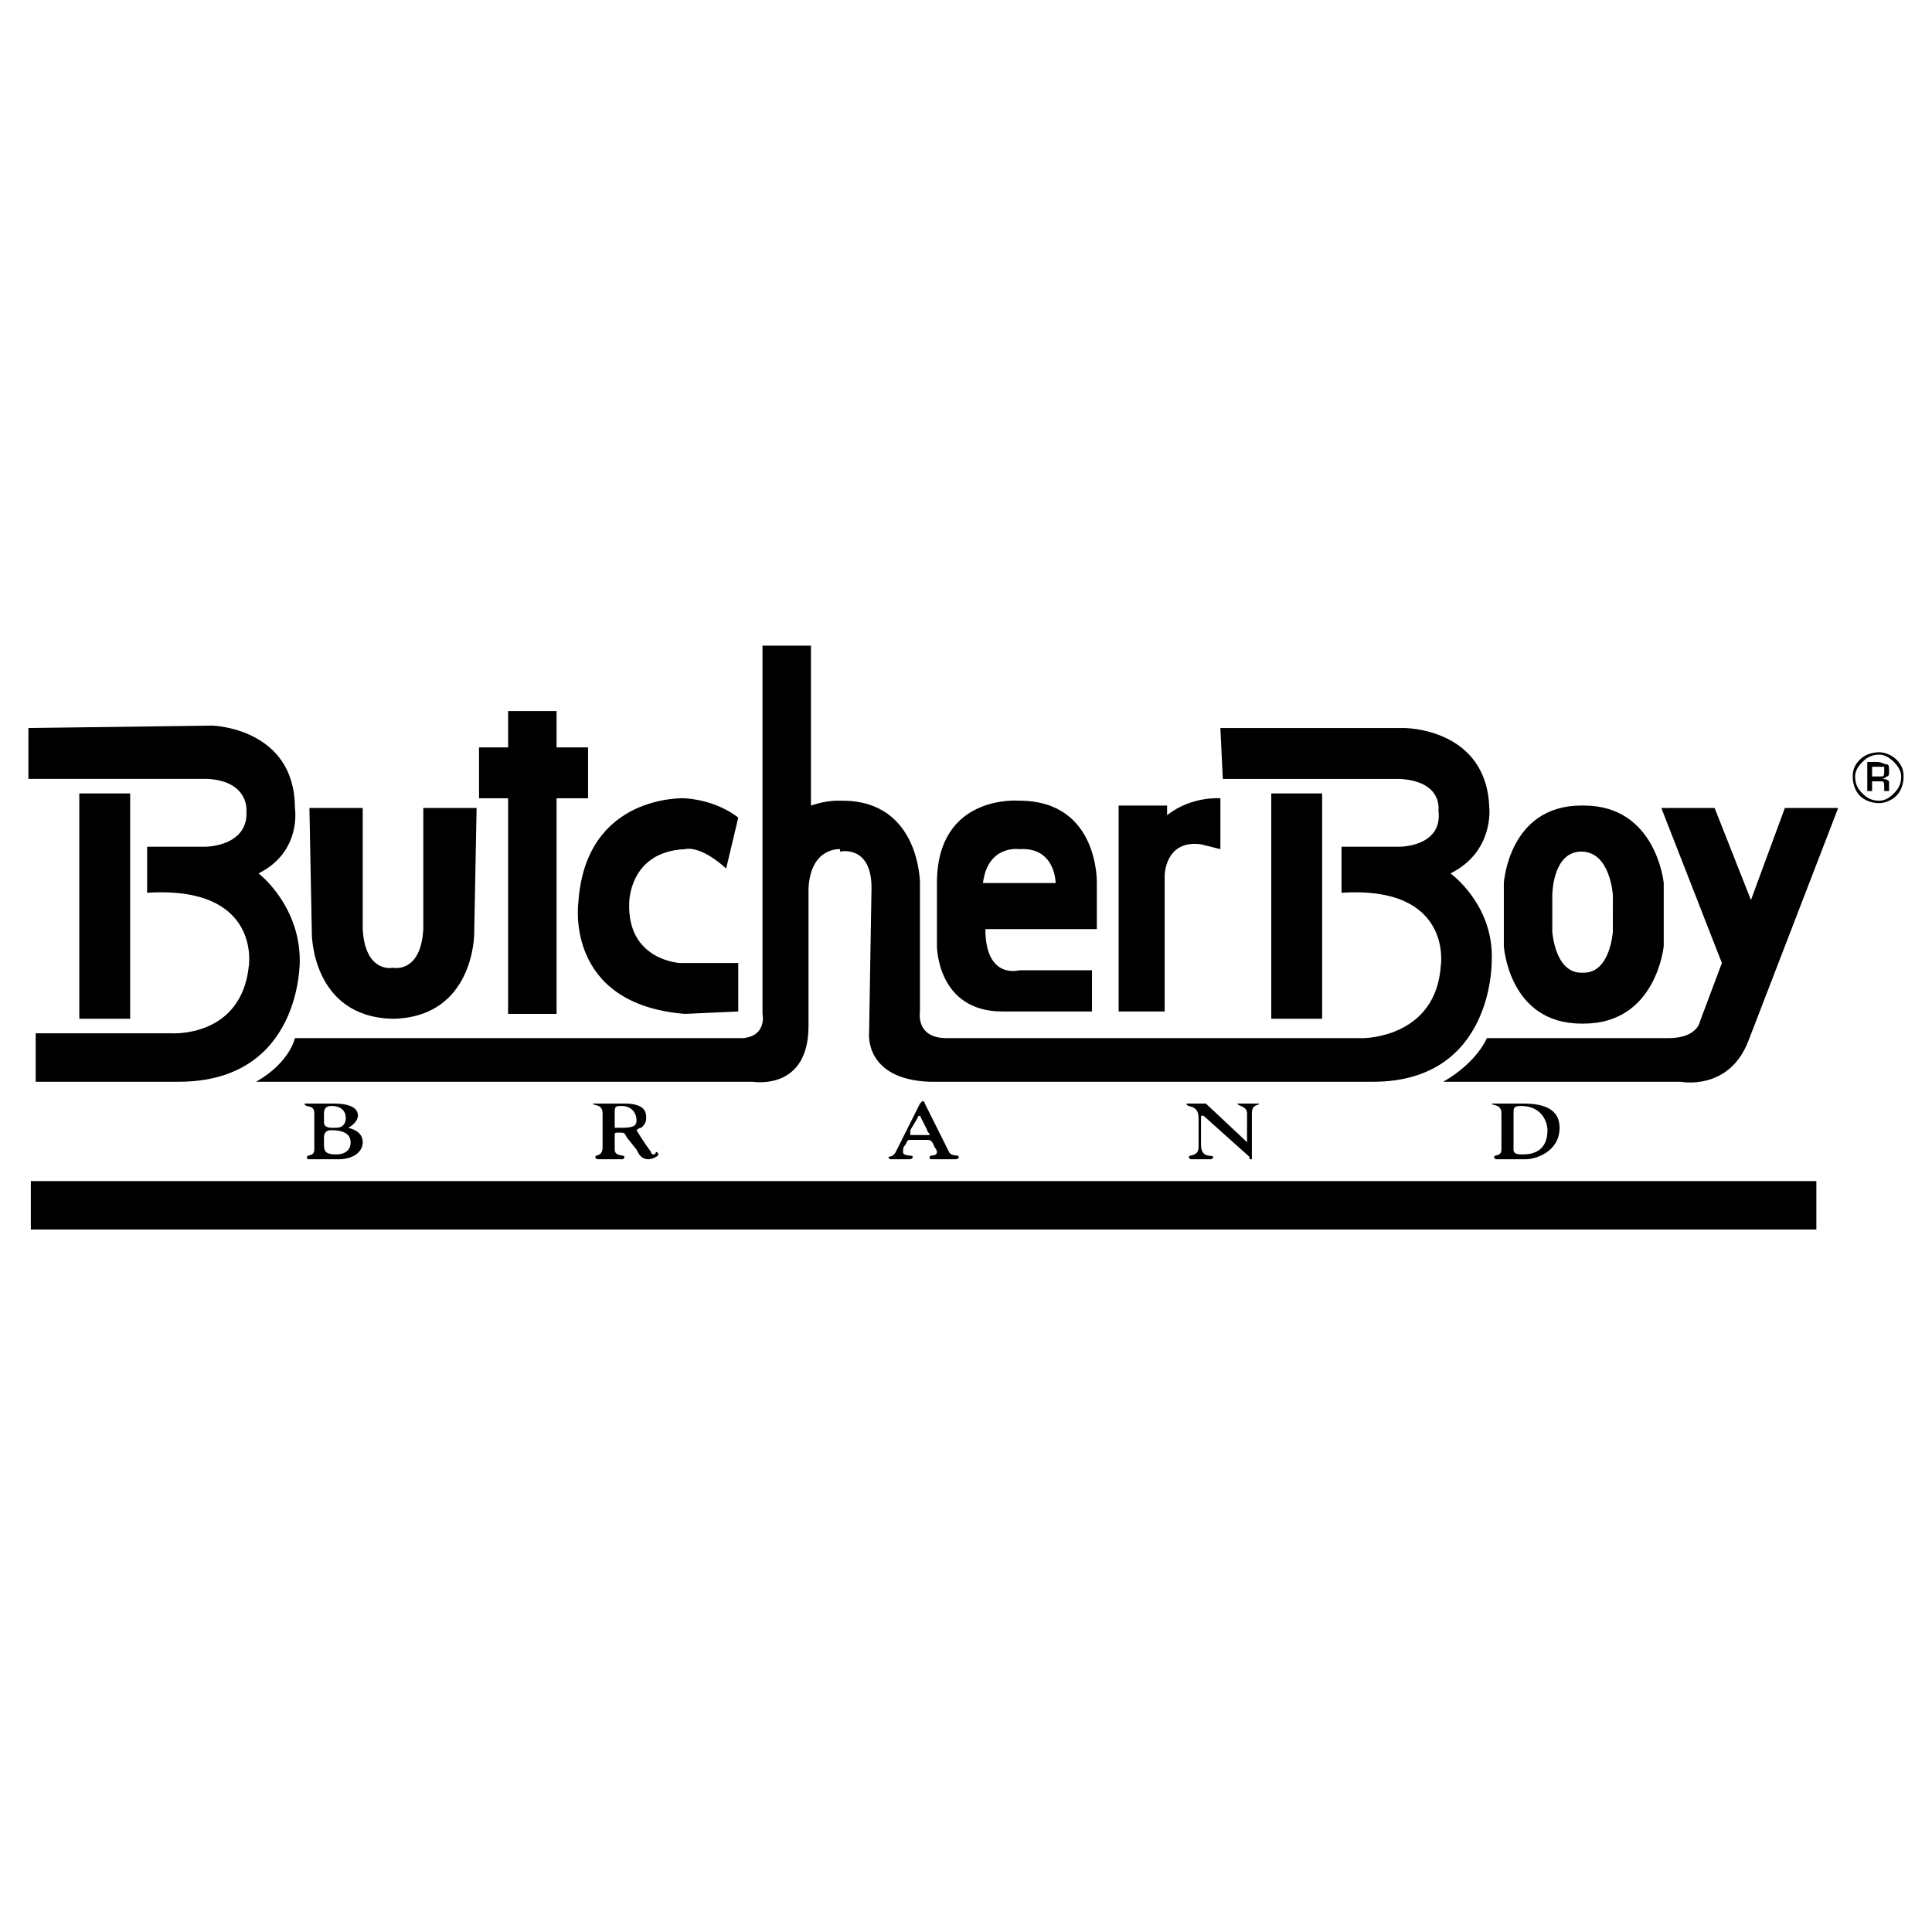
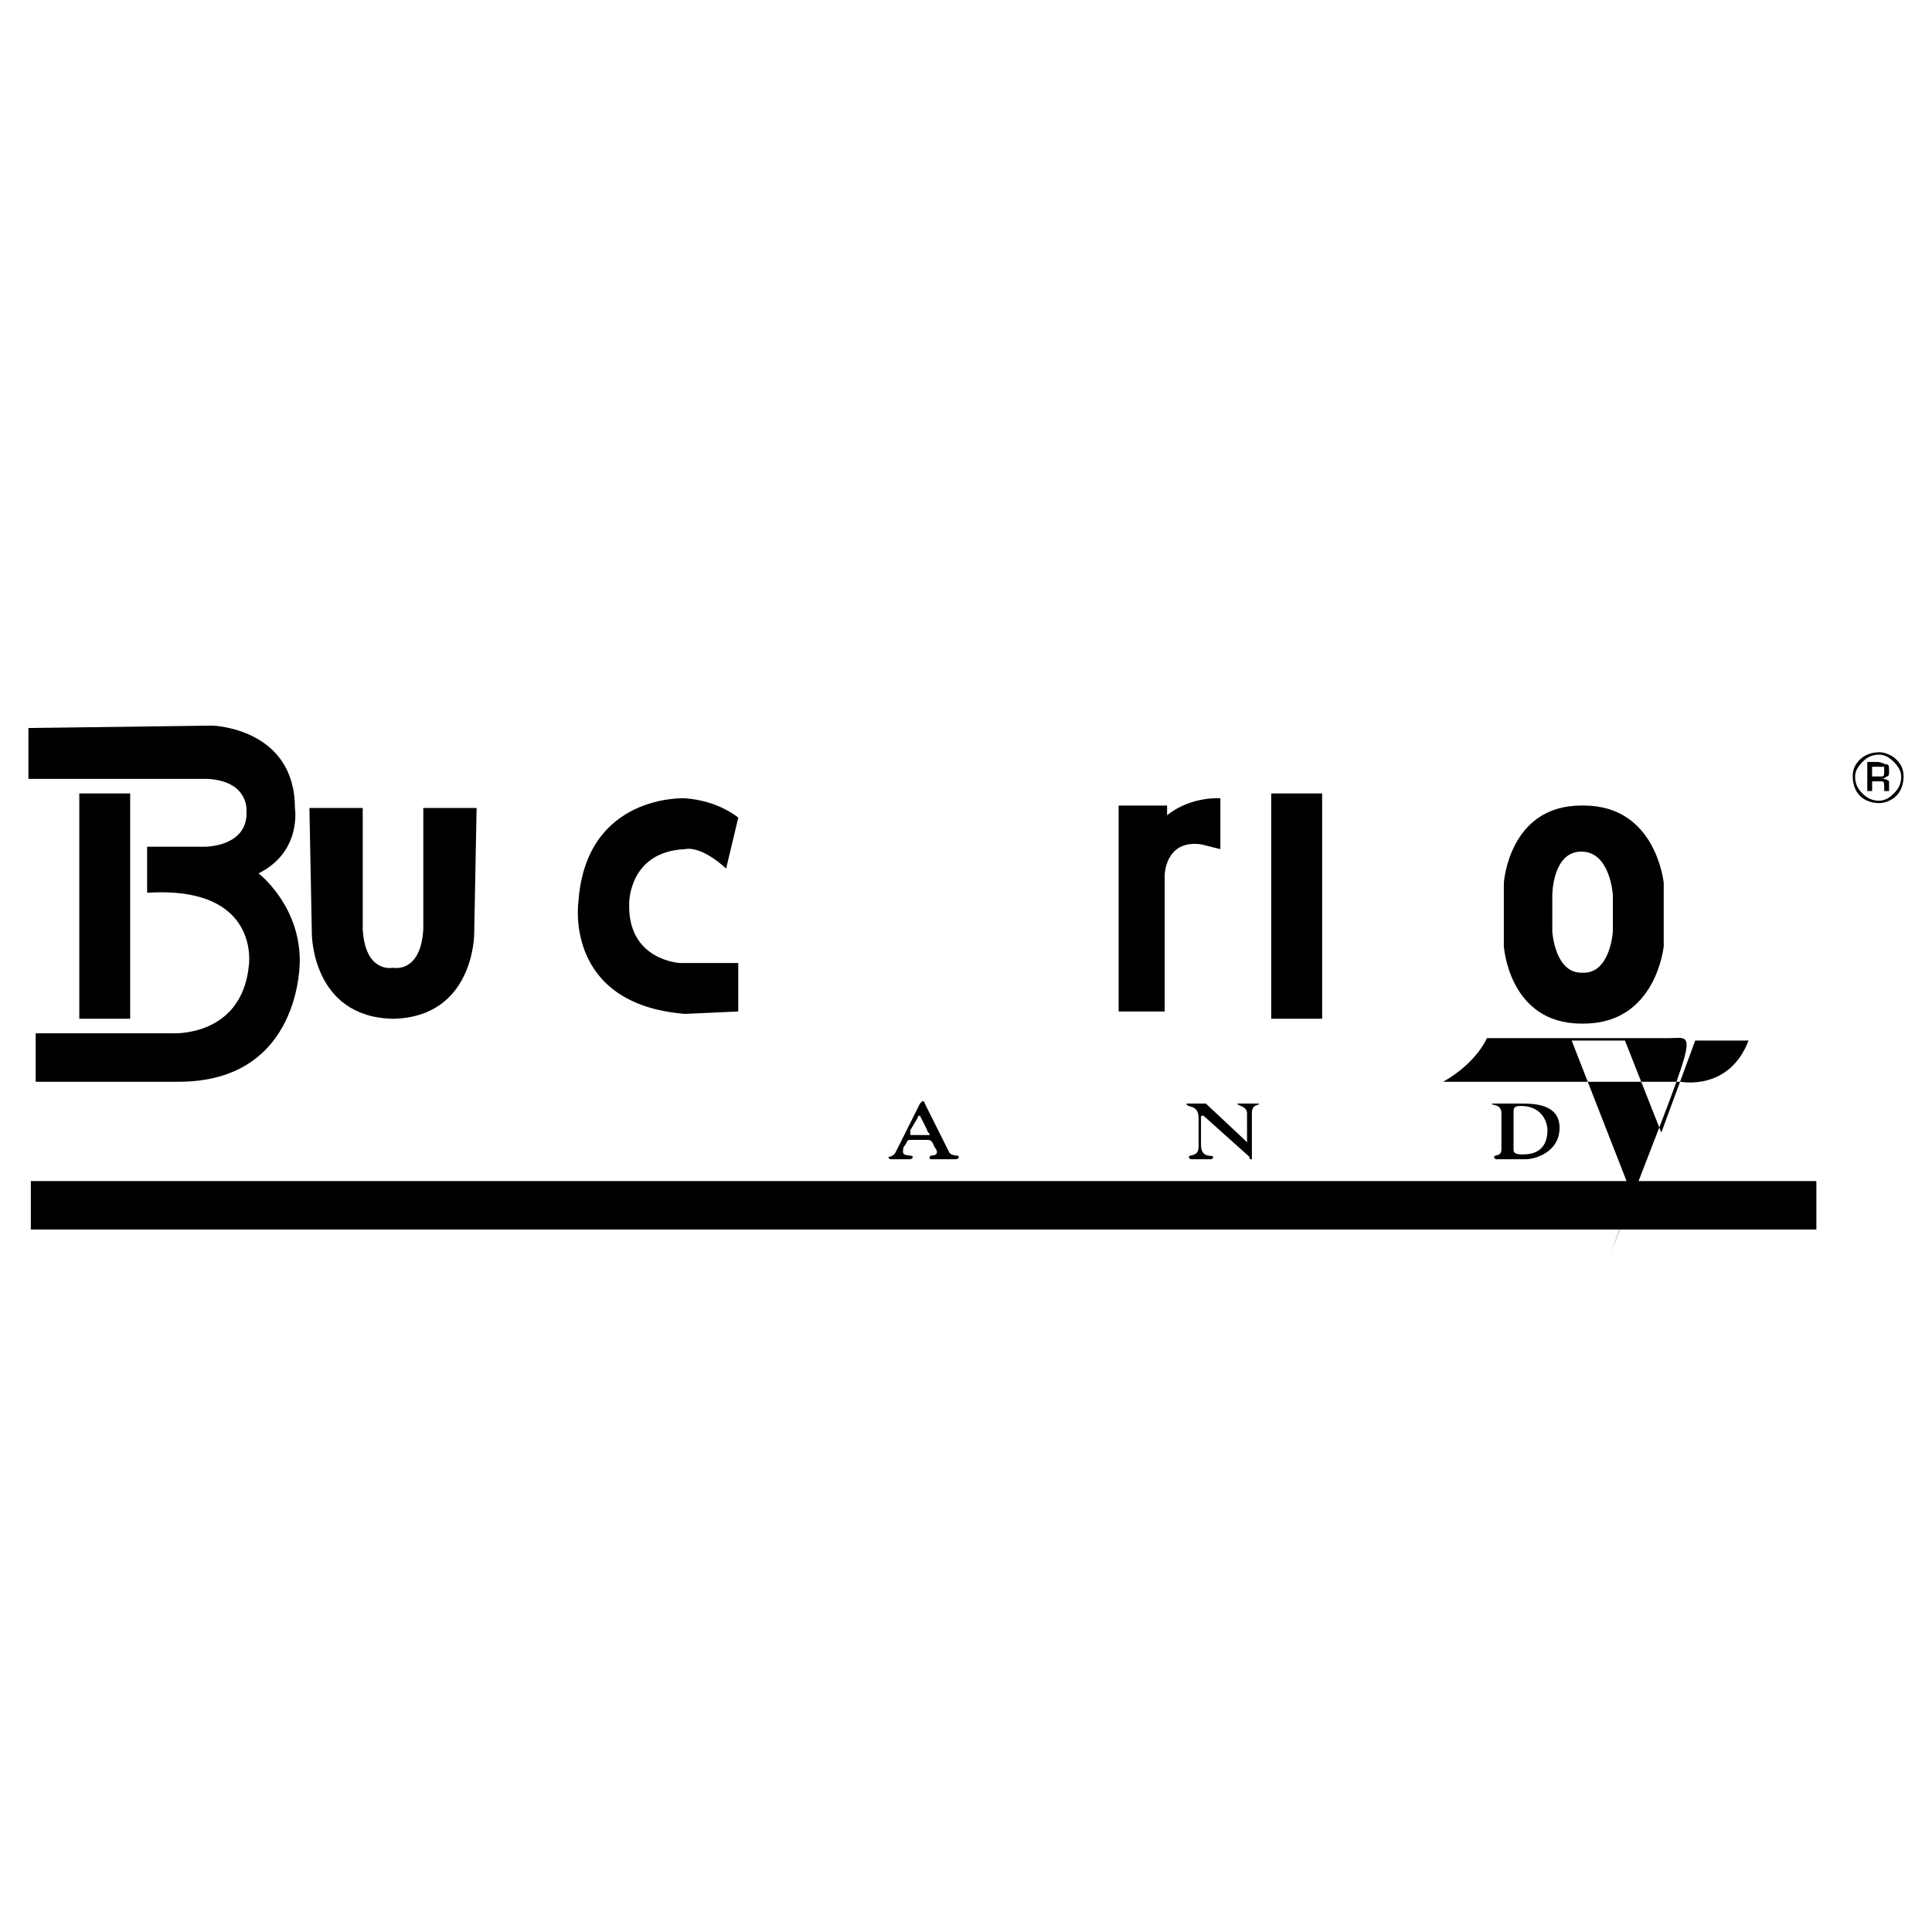
<svg xmlns="http://www.w3.org/2000/svg" version="1.0" id="Layer_1" x="0px" y="0px" width="192.756px" height="192.756px" viewBox="0 0 192.756 192.756" enable-background="new 0 0 192.756 192.756" xml:space="preserve">
  <g>
    <polygon fill-rule="evenodd" clip-rule="evenodd" fill="#FFFFFF" points="0,0 192.756,0 192.756,192.756 0,192.756 0,0  " />
    <path fill-rule="evenodd" clip-rule="evenodd" d="M2.834,72.635l18.371-0.241c0,0,8.218,0.241,8.218,8.218   c0,0,0.725,4.351-3.625,6.526c0,0,4.109,3.142,4.109,8.702c0,0,0.242,12.086-12.086,12.086H3.56v-4.834h13.536   c0,0,7.01,0.482,7.735-6.769c0,0,1.208-7.977-10.152-7.251v-4.593h5.801c0,0,4.351,0,4.109-3.625c0,0,0.242-2.901-3.867-3.143   H2.834V72.635L2.834,72.635z" />
    <path fill-rule="evenodd" clip-rule="evenodd" d="M39.333,96.564c0,0,2.659,0.483,2.9-3.867V80.611h5.318L47.31,93.181   c0,0,0,8.218-7.977,8.46h-0.242c-7.977-0.242-7.977-8.46-7.977-8.46l-0.242-12.569h5.317v12.086   c0.242,4.351,2.901,3.867,2.901,3.867H39.333L39.333,96.564z" />
-     <path fill-rule="evenodd" clip-rule="evenodd" d="M83.809,84.721c0,0-2.901-0.242-3.143,3.867v13.777   c0,6.527-5.56,5.561-5.56,5.561H25.556c3.384-1.934,3.868-4.352,3.868-4.352H74.14c2.417-0.242,1.934-2.418,1.934-2.418v-36.74   h4.834V80.37c0.725-0.242,1.692-0.483,2.659-0.483h0.484c7.734,0,7.734,8.218,7.734,8.218v12.812c0,0-0.483,2.658,2.659,2.658   h41.575c0,0,7.251,0,7.734-7.251c0,0,1.209-7.977-9.91-7.251v-4.593h5.801c0,0,4.351,0,3.867-3.625c0,0,0.483-2.901-3.867-3.143   H122l-0.242-5.076h18.37c0,0,8.219,0,8.46,7.977c0,0,0.483,4.351-3.867,6.526c0,0,4.351,3.142,4.109,8.702   c0,0,0.241,12.086-11.844,12.086h-12.328h-1.934H92.752c-6.526-0.242-6.043-4.834-6.043-4.834l0.242-14.504   c0-4.351-3.142-3.625-3.142-3.625V84.721L83.809,84.721z" />
-     <path fill-rule="evenodd" clip-rule="evenodd" d="M166.475,103.574h-18.128c0,0-0.967,2.418-4.352,4.352h23.688   c0,0,4.834,0.967,6.768-4.109l8.944-23.205h-5.318l-3.384,9.186l-3.626-9.186h-5.317l6.043,15.47l-2.176,5.802   C169.617,101.883,169.376,103.574,166.475,103.574L166.475,103.574z" />
+     <path fill-rule="evenodd" clip-rule="evenodd" d="M166.475,103.574h-18.128c0,0-0.967,2.418-4.352,4.352h23.688   c0,0,4.834,0.967,6.768-4.109h-5.318l-3.384,9.186l-3.626-9.186h-5.317l6.043,15.47l-2.176,5.802   C169.617,101.883,169.376,103.574,166.475,103.574L166.475,103.574z" />
    <polygon fill-rule="evenodd" clip-rule="evenodd" points="7.911,79.161 12.987,79.161 12.987,101.641 7.911,101.641 7.911,79.161     " />
    <polygon fill-rule="evenodd" clip-rule="evenodd" points="126.834,79.161 131.91,79.161 131.91,101.641 126.834,101.641    126.834,79.161  " />
-     <polygon fill-rule="evenodd" clip-rule="evenodd" points="50.694,74.085 50.694,70.943 55.528,70.943 55.528,74.569 58.671,74.569    58.671,79.645 55.528,79.645 55.528,101.156 50.694,101.156 50.694,79.645 47.793,79.645 47.793,74.569 50.694,74.569    50.694,74.085  " />
    <path fill-rule="evenodd" clip-rule="evenodd" d="M72.448,86.654l1.208-5.076c0,0-1.934-1.692-5.317-1.934   c0,0-9.911-0.483-10.636,10.394c0,0-1.45,10.153,10.636,11.118l5.317-0.24v-4.835h-5.801c0,0-5.318-0.242-5.076-6.042   c0,0,0-5.076,5.56-5.318C68.339,84.721,69.79,84.237,72.448,86.654L72.448,86.654z" />
-     <path fill-rule="evenodd" clip-rule="evenodd" d="M98.312,92.697c0,5.076,3.385,4.109,3.385,4.109h7.251v4.109h-8.943   c-6.526,0-6.526-6.527-6.526-6.527v-6.285c0-8.943,8.219-8.218,8.219-8.218c7.976,0,7.734,8.218,7.734,8.218v4.593H98.312   L98.312,92.697z M98.07,88.104h7.251c0,0,0-3.625-3.625-3.384C101.696,84.721,98.554,84.237,98.07,88.104L98.07,88.104z" />
    <path fill-rule="evenodd" clip-rule="evenodd" d="M111.606,80.37v20.546h4.592V87.379c0,0,0-3.625,3.626-3.142l1.934,0.483v-5.076   c0,0-2.9-0.242-5.317,1.692V80.37H111.606L111.606,80.37z" />
    <path fill-rule="evenodd" clip-rule="evenodd" d="M165.991,91.73v2.659c0,0-0.725,7.734-7.976,7.734h-0.242   c-7.251,0-7.735-7.734-7.735-7.734V91.73v-0.967v-2.659c0,0,0.484-7.735,7.735-7.735h0.242c7.251,0,7.976,7.735,7.976,7.735v2.659   V91.73L165.991,91.73z M160.916,90.764v-1.45c0,0-0.242-4.351-3.143-4.351l0,0c-2.9,0-2.9,4.351-2.9,4.351v1.45v0.725v1.45   c0,0,0.241,4.109,2.9,4.109h0.242c2.658,0,2.9-4.109,2.9-4.109v-1.45V90.764L160.916,90.764z" />
    <path fill-rule="evenodd" clip-rule="evenodd" d="M185.812,76.019c-0.483,0.483-0.726,0.967-0.726,1.45   c0,0.725,0.242,1.208,0.726,1.692s0.967,0.725,1.691,0.725c0.483,0,0.967-0.242,1.45-0.725c0.484-0.483,0.726-0.967,0.726-1.692   c0-0.483-0.241-0.967-0.726-1.45c-0.483-0.483-0.967-0.725-1.45-0.725C186.779,75.294,186.296,75.536,185.812,76.019   L185.812,76.019z M189.196,79.403c-0.483,0.483-1.209,0.725-1.692,0.725c-0.725,0-1.45-0.242-1.934-0.725s-0.725-1.208-0.725-1.934   s0.241-1.208,0.725-1.692s1.209-0.726,1.934-0.726c0.483,0,1.209,0.242,1.692,0.726s0.725,0.967,0.725,1.692   S189.68,78.919,189.196,79.403L189.196,79.403z M187.987,76.502c-0.241,0-0.483,0-0.725,0h-0.483v0.967h0.483   c0.241,0,0.483,0,0.483,0c0.241,0,0.241-0.242,0.241-0.483S187.987,76.744,187.987,76.502L187.987,76.502z M187.263,76.019   c0.483,0,0.725,0.242,0.967,0.242c0.241,0,0.241,0.242,0.241,0.725c0,0.242,0,0.483-0.241,0.483c0,0-0.242,0.242-0.483,0.242   c0.241,0,0.483,0,0.725,0.242c0,0.242,0,0.242,0,0.483v0.242l0,0c0,0.242,0,0.242,0,0.242l0,0h-0.483l0,0l0,0l0,0v-0.242   c0-0.483,0-0.725-0.241-0.725c0,0-0.242,0-0.483,0h-0.483v0.967h-0.483v-2.9H187.263L187.263,76.019z" />
    <polygon fill-rule="evenodd" clip-rule="evenodd" points="3.077,117.836 181.22,117.836 181.22,122.67 3.077,122.67 3.077,117.836     " />
-     <path fill-rule="evenodd" clip-rule="evenodd" d="M32.324,111.068c0-0.484,0.242-0.727,0.725-0.727c0.967,0,1.45,0.484,1.45,1.209   c0,0.484-0.241,0.967-0.966,0.967h-0.484c-0.483,0-0.725-0.242-0.725-0.482V111.068L32.324,111.068z M31.357,114.693   c0,0.725-0.725,0.482-0.725,0.725s0,0.242,0.242,0.242s0.483,0,0.483,0c0.483,0,0.967,0,2.417,0c1.451,0,2.417-0.725,2.417-1.691   c0-0.727-0.483-1.209-1.45-1.451l0,0c0.484-0.242,0.967-0.725,0.967-1.209c0-0.24,0-1.207-2.417-1.207c-0.725,0-1.45,0-2.175,0   c-0.483,0-0.483,0-0.725,0l0,0c0,0.482,0.967,0,0.967,0.967V114.693L31.357,114.693z M32.324,113.484   c0-0.482,0.242-0.725,0.725-0.725c1.692,0,1.934,0.725,1.934,1.209c0,0.725-0.484,1.207-1.45,1.207   c-0.967,0-1.209-0.24-1.209-0.967V113.484L32.324,113.484z" />
-     <path fill-rule="evenodd" clip-rule="evenodd" d="M61.33,110.826c0-0.484,0.242-0.484,0.725-0.484c0.725,0,1.45,0.484,1.45,1.451   c0,0.482-0.242,0.725-1.45,0.725c-0.483,0-0.725,0-0.725,0V110.826L61.33,110.826z M60.121,114.451   c0,0.967-0.725,0.725-0.725,0.967s0.242,0.242,0.483,0.242c0.242,0,0.725,0,1.209,0c0.483,0,0.725,0,0.967,0   s0.242-0.242,0.242-0.242c0-0.242-0.967,0-0.967-0.725v-1.451c0-0.24,0-0.24,0.483-0.24s0.483,0,0.725,0.482l0.967,1.209   c0.242,0.482,0.483,0.967,1.209,0.967c0.241,0,0.966-0.242,0.966-0.484c0,0,0-0.24-0.242-0.24c0,0,0,0.24-0.242,0.24   c0,0-0.242,0-0.242-0.24c-0.725-0.967-1.45-2.176-1.45-2.176s0.242-0.242,0.483-0.242c0.242-0.242,0.483-0.482,0.483-0.967   c0-0.482,0-1.449-2.175-1.449c-0.483,0-1.208,0-1.692,0c-0.725,0-0.725,0-1.208,0h-0.242c0,0.24,0.967,0,0.967,0.967V114.451   L60.121,114.451z" />
    <path fill-rule="evenodd" clip-rule="evenodd" d="M91.06,113.242c-0.241,0-0.241,0-0.241,0c0-0.24,0-0.24,0-0.482l0.725-1.209   c0-0.242,0.241-0.242,0.241-0.242l0,0l0.726,1.451c0,0.242,0.242,0.242,0.242,0.482c0,0-0.242,0-0.483,0H91.06L91.06,113.242z    M92.511,113.727c0.242,0,0.483,0,0.725,0.725c0,0,0.242,0.242,0.242,0.484c0,0.482-0.725,0.24-0.725,0.482s0,0.242,0.242,0.242   s0.725,0,0.967,0c0.725,0,0.967,0,1.208,0s0.483,0,0.483-0.242s-0.725,0-0.967-0.482l-2.417-4.834c0-0.242-0.242-0.242-0.242-0.242   l-0.242,0.242l-2.417,4.834c-0.241,0.482-0.725,0.482-0.725,0.482c0,0.242,0.242,0.242,0.242,0.242c0.242,0,0.483,0,0.725,0   c0.483,0,0.725,0,0.967,0c0.242,0,0.483,0,0.483-0.242s-0.967,0-0.967-0.482c0-0.242,0-0.484,0.242-0.727   c0.242-0.482,0.242-0.482,0.484-0.482H92.511L92.511,113.727z" />
    <path fill-rule="evenodd" clip-rule="evenodd" d="M119.582,114.451c0,0.967-0.966,0.725-0.966,0.967s0.241,0.242,0.241,0.242   c0.241,0,0.483,0,0.725,0c0.484,0,0.726,0,1.209,0c0,0,0.242,0,0.242-0.242s-1.209,0.242-1.209-1.209v-2.658   c0-0.242,0-0.242,0.242-0.242l0,0l4.592,4.109c0,0.242,0,0.242,0.242,0.242c0,0,0,0,0-0.242v-4.35c0-0.967,0.725-0.727,0.725-0.967   l0,0c-0.241,0-0.483,0-1.208,0c-0.483,0-0.726,0-0.967,0l0,0c0,0.24,0.967,0.24,0.967,0.967v2.416c0,0.242,0,0.484,0,0.484   l-0.242-0.242l-3.867-3.625c0,0,0,0-0.241,0c-0.484,0-0.726,0-0.968,0c-0.241,0-0.241,0-0.482,0c-0.242,0-0.242,0-0.242,0   c0,0.482,1.208,0,1.208,1.449V114.451L119.582,114.451z" />
    <path fill-rule="evenodd" clip-rule="evenodd" d="M149.797,114.693c0,0.725-0.726,0.482-0.726,0.725s0.242,0.242,0.242,0.242   c0.483,0,0.725,0,0.967,0s0.725,0,1.934,0c0.967,0,3.384-0.725,3.384-3.143c0-2.416-2.658-2.416-3.867-2.416   c-0.483,0-0.967,0-1.45,0c-0.967,0-1.209,0-1.209,0c-0.241,0-0.241,0-0.241,0c0,0.24,0.967,0,0.967,0.967V114.693L149.797,114.693z    M151.005,111.068c0-0.484,0-0.727,0.726-0.727c2.176,0,2.659,1.693,2.659,2.418c0,1.691-0.967,2.416-2.417,2.416   c-0.483,0-0.968,0-0.968-0.482V111.068L151.005,111.068z" />
  </g>
</svg>